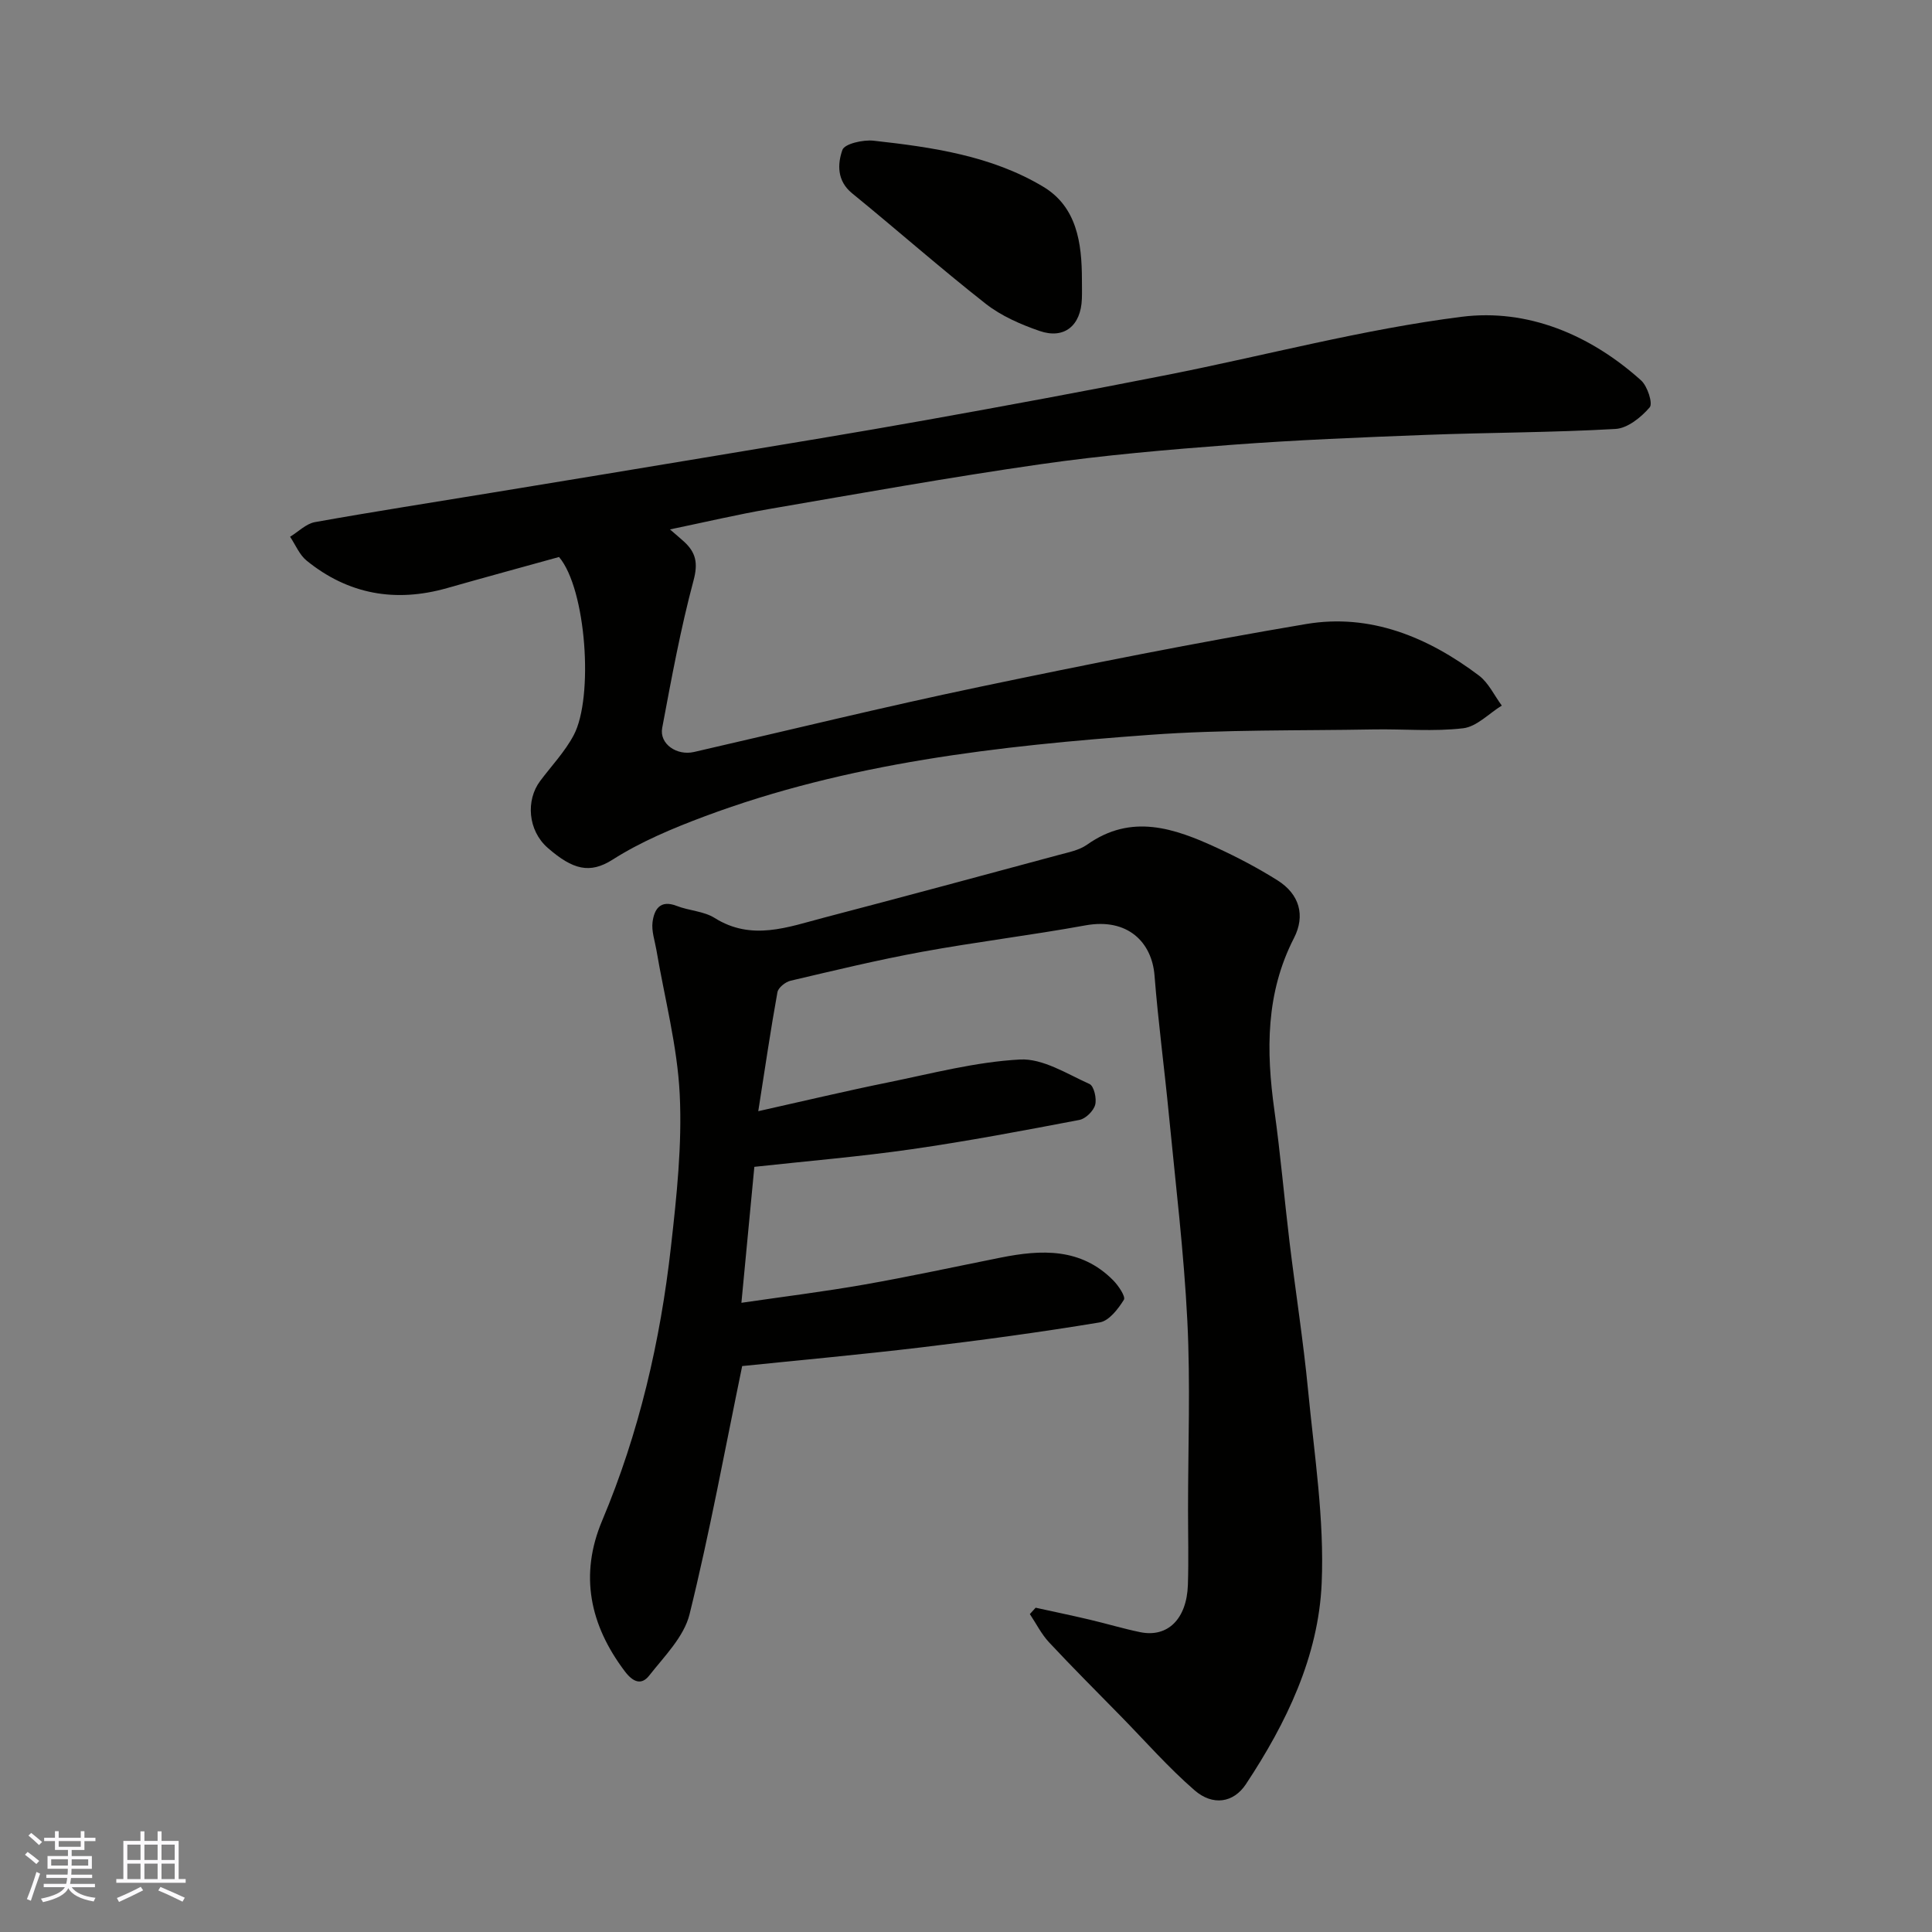
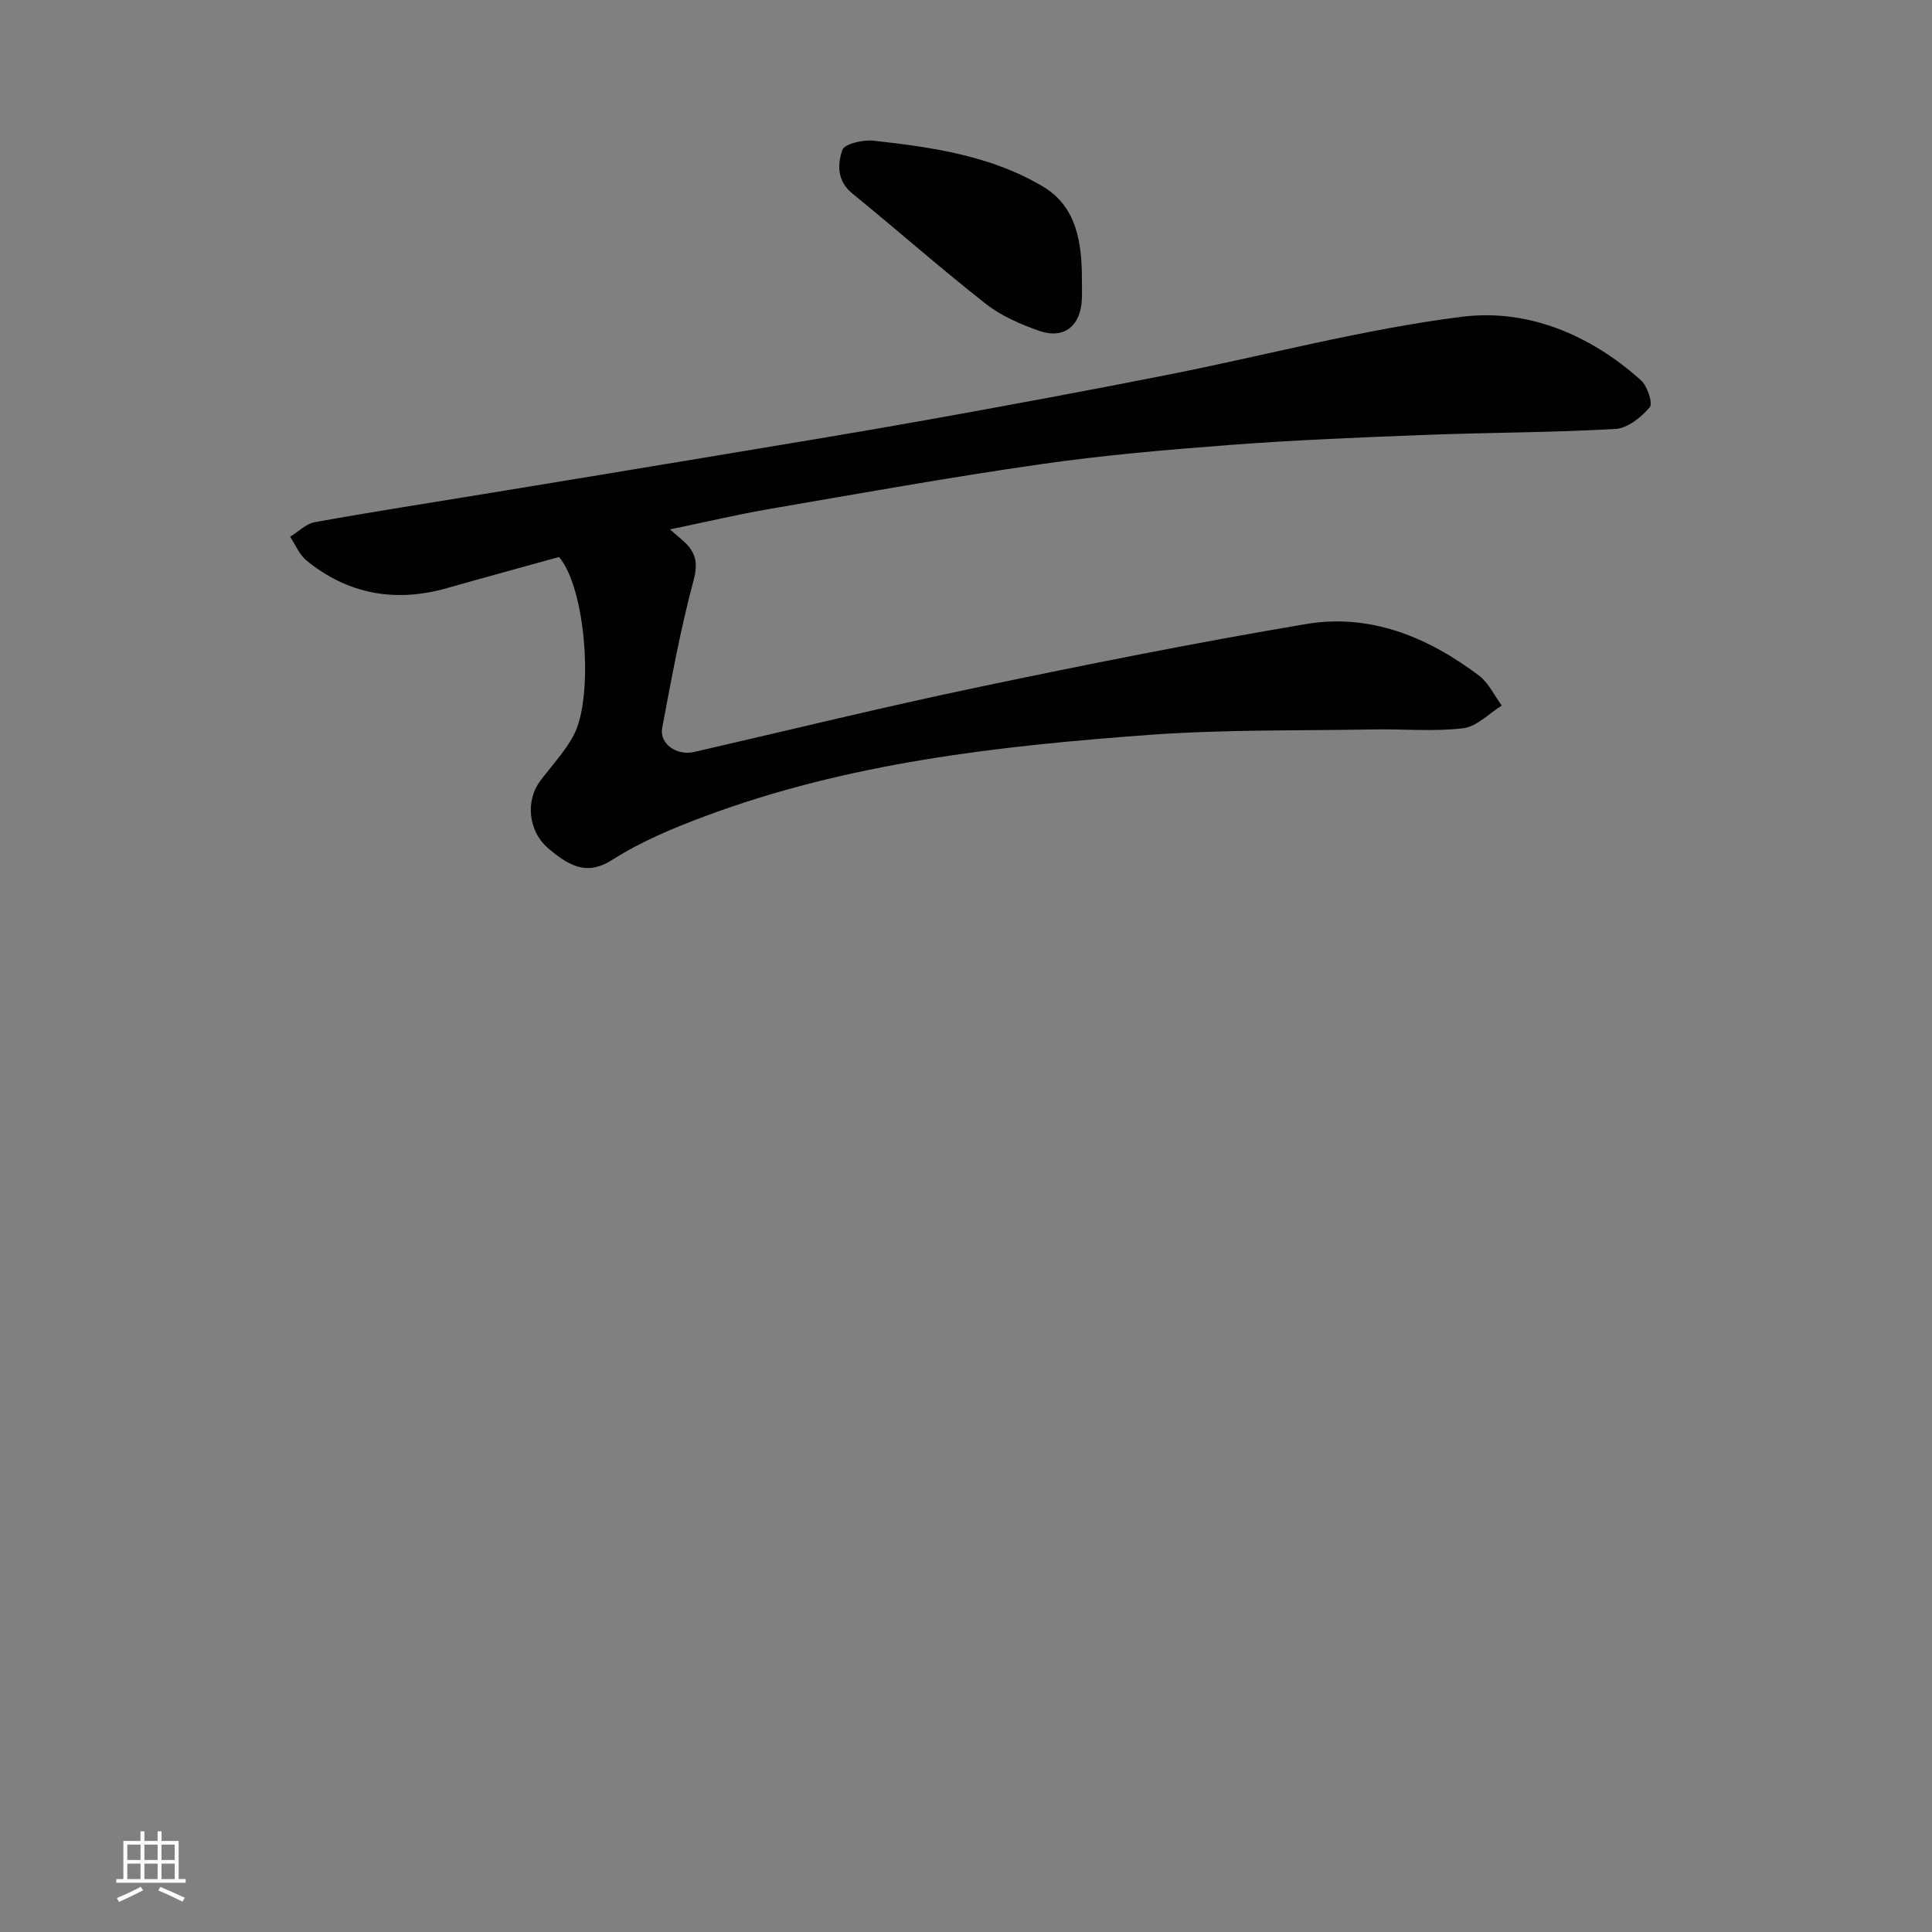
<svg xmlns="http://www.w3.org/2000/svg" enable-background="new 0 0 400 400" viewBox="0 0 400 400">
  <rect x="0" y="0" width="400" height="400" fill="#808080" stroke="none" />
  <g fill="#010100">
-     <path d="m153.66 282.83c-3.58 17.31-6.72 34.49-10.9 51.4-1.15 4.65-5.21 8.68-8.35 12.68-1.57 2-3.29 1.44-5.04-.87-7.27-9.63-9.43-19.98-4.7-31.21 7.65-18.18 12.05-37.18 14.24-56.67 1.18-10.47 2.33-21.1 1.82-31.57-.49-10.02-3.14-19.94-4.83-29.91-.33-1.92-1.03-3.9-.8-5.75.34-2.62 1.54-4.72 5.01-3.37 2.56 1 5.59 1.08 7.84 2.49 7.67 4.82 15.15 1.9 22.64-.06 16.2-4.24 32.38-8.61 48.55-12.97 2.03-.55 4.28-.97 5.94-2.15 9.19-6.51 18.08-3.39 26.89.67 4.29 1.98 8.5 4.2 12.5 6.71 4.6 2.88 5.82 7.32 3.43 11.97-5.85 11.39-5.77 23.35-4.06 35.6 1.27 9.1 2.05 18.26 3.15 27.38 1.24 10.24 2.85 20.44 3.84 30.7 1.28 13.27 3.38 26.64 2.81 39.87-.65 15.19-7.31 28.97-15.69 41.63-2.57 3.88-6.86 4.53-10.63 1.26-5.44-4.72-10.22-10.19-15.28-15.35-4.97-5.08-10.01-10.1-14.86-15.3-1.58-1.7-2.65-3.87-3.96-5.83.4-.44.8-.88 1.2-1.32 3.74.82 7.49 1.6 11.22 2.48 3.48.82 6.92 1.86 10.42 2.58 5.68 1.17 9.64-2.71 9.88-9.78.17-5.16.03-10.33.03-15.5 0-13.03.51-26.09-.14-39.09-.71-14.27-2.44-28.48-3.82-42.71-.93-9.64-2.22-19.24-2.98-28.89-.54-6.84-5.53-11.96-14.31-10.36-11.25 2.05-22.62 3.42-33.86 5.48-9.12 1.67-18.15 3.86-27.19 5.98-1.06.25-2.54 1.43-2.71 2.38-1.39 7.65-2.51 15.35-3.97 24.63 10.06-2.25 18.4-4.24 26.79-5.94 9.1-1.85 18.2-4.27 27.4-4.76 4.72-.25 9.72 2.97 14.39 5.07.92.41 1.53 3.03 1.17 4.32-.35 1.28-1.97 2.87-3.27 3.12-11.54 2.2-23.08 4.39-34.7 6.06-10.7 1.54-21.5 2.44-32.59 3.65-.88 9.21-1.77 18.62-2.68 28.15 8.71-1.27 17.1-2.31 25.42-3.77 9.46-1.66 18.86-3.71 28.28-5.59 8.41-1.68 16.59-2.04 23.26 4.69 1.09 1.1 2.63 3.38 2.23 4.04-1.19 1.91-3.07 4.37-5.01 4.69-12.26 2.03-24.59 3.7-36.94 5.17-12.67 1.51-25.42 2.67-37.08 3.87z" />
    <path d="m115.74 115.32c-7.61 2.11-15.41 4.23-23.18 6.44-10.67 3.03-20.44 1.32-29.08-5.69-1.49-1.21-2.3-3.27-3.42-4.94 1.71-1.04 3.31-2.7 5.14-3.03 12.21-2.19 24.46-4.08 36.7-6.1 15.47-2.54 30.93-5.08 46.39-7.66 14.49-2.42 28.99-4.78 43.45-7.37 16.69-2.99 33.37-6.08 50.01-9.37 20.29-4.01 40.39-9.42 60.86-12.01 13.64-1.73 26.61 3.69 37.15 13.16 1.33 1.19 2.49 4.78 1.79 5.59-1.77 2.06-4.58 4.33-7.08 4.47-13.08.75-26.19.73-39.29 1.23-13.37.51-26.76 1.05-40.1 2.05-13.26 1-26.53 2.14-39.69 4.03-18.74 2.69-37.39 6.04-56.05 9.25-6.72 1.16-13.36 2.73-20.63 4.24 1.15 1 2.04 1.74 2.9 2.52 2.46 2.25 2.95 4.43 1.98 8.05-2.69 10.03-4.57 20.3-6.49 30.53-.62 3.3 3.01 5.8 6.59 4.98 19.67-4.51 39.27-9.33 59.02-13.46 22.49-4.71 45.05-9.21 67.7-13.03 13.3-2.24 25.21 2.7 35.77 10.65 2.01 1.51 3.19 4.13 4.75 6.23-2.66 1.64-5.19 4.37-8 4.7-6.1.72-12.36.13-18.54.24-15.43.28-30.92 0-46.29 1.12-31.33 2.28-62.54 5.78-92.27 16.9-6.55 2.45-13.14 5.21-19 8.94-4.7 2.99-8.23 2.1-13.43-2.44-4.13-3.61-4.55-9.86-1.57-13.84 2.35-3.14 5.13-6.06 6.95-9.49 4.16-7.81 2.6-30.27-3.04-36.89z" />
-     <path d="m224 57.87c0 1.33.04 2.66-.01 3.99-.19 5.56-3.64 8.43-8.76 6.66-3.91-1.35-7.92-3.1-11.14-5.62-9.41-7.39-18.39-15.32-27.67-22.88-3.18-2.59-3.03-6.09-2.01-8.98.45-1.28 4.3-2.15 6.46-1.91 12.17 1.35 24.39 3.11 35.09 9.51 7 4.18 8.03 11.68 8.04 19.23z" />
+     <path d="m224 57.87c0 1.33.04 2.66-.01 3.99-.19 5.56-3.64 8.43-8.76 6.66-3.91-1.35-7.92-3.1-11.14-5.62-9.41-7.39-18.39-15.32-27.67-22.88-3.18-2.59-3.03-6.09-2.01-8.98.45-1.28 4.3-2.15 6.46-1.91 12.17 1.35 24.39 3.11 35.09 9.51 7 4.18 8.03 11.68 8.04 19.23" />
  </g>
-   <path d="m5.17 384 .55-.58c.85.61 1.65 1.24 2.4 1.87l-.59.64c-.83-.73-1.62-1.37-2.36-1.93m1.22 9.53-.82-.34c.71-1.76 1.37-3.64 1.98-5.63.24.13.5.25.76.36-.6 1.67-1.24 3.54-1.92 5.61m-.5-13.5.57-.54c.56.44 1.31 1.06 2.26 1.87l-.64.64c-.68-.66-1.41-1.32-2.19-1.97m3.25.46h2.24v-1.36h.77v1.36h4.57v-1.36h.76v1.36h2.28v.69h-2.28v1.84h-2.64v1.26h4.18v2.64h-4.21c0 .45-.02.86-.05 1.21h4.32v.69h-4.38c-.04.34-.1.75-.19 1.22h5.15v.69h-4.82c.87 1.19 2.51 1.92 4.93 2.19-.17.31-.3.57-.37.76-2.77-.49-4.52-1.41-5.26-2.76-.56 1.26-2.3 2.23-5.24 2.9-.12-.24-.26-.48-.43-.72 2.73-.55 4.38-1.34 4.96-2.38h-4.38v-.69h4.65c.1-.38.17-.79.21-1.22h-4.32v-.69h4.4c.03-.34.05-.75.05-1.21h-4.2v-2.64h4.23v-1.26h-2.69v-1.84h-2.24zm1.46 4.46v1.29h3.45c.01-.4.02-.57.01-.53v-.32-.45h-3.46zm1.55-2.59h4.57v-1.19h-4.57zm6.11 2.59h-3.42v.77c-.01.19-.01.37-.02.53h3.44z" fill="#fbfafc" />
  <path d="m32.63 379.16h.82v1.98h3.54v7.89h1.45v.78h-14.36v-.78h1.46v-7.89h3.54v-1.98h.82v1.98h2.73zm-3.49 11.48.5.73c-1.61.82-3.28 1.63-5 2.41-.13-.27-.28-.55-.44-.82 1.75-.72 3.4-1.49 4.94-2.32m-2.78-5.55h2.73v-3.18h-2.73zm0 3.95h2.73v-3.2h-2.73zm3.54-3.95h2.73v-3.18h-2.73zm0 3.95h2.73v-3.2h-2.73zm7.89 4.68c-1.84-.92-3.51-1.7-5.02-2.32l.45-.73c1.89.8 3.57 1.55 5.04 2.23zm-1.62-11.81h-2.73v3.18h2.73zm-2.73 7.13h2.73v-3.2h-2.73z" fill="#fbfafc" />
</svg>